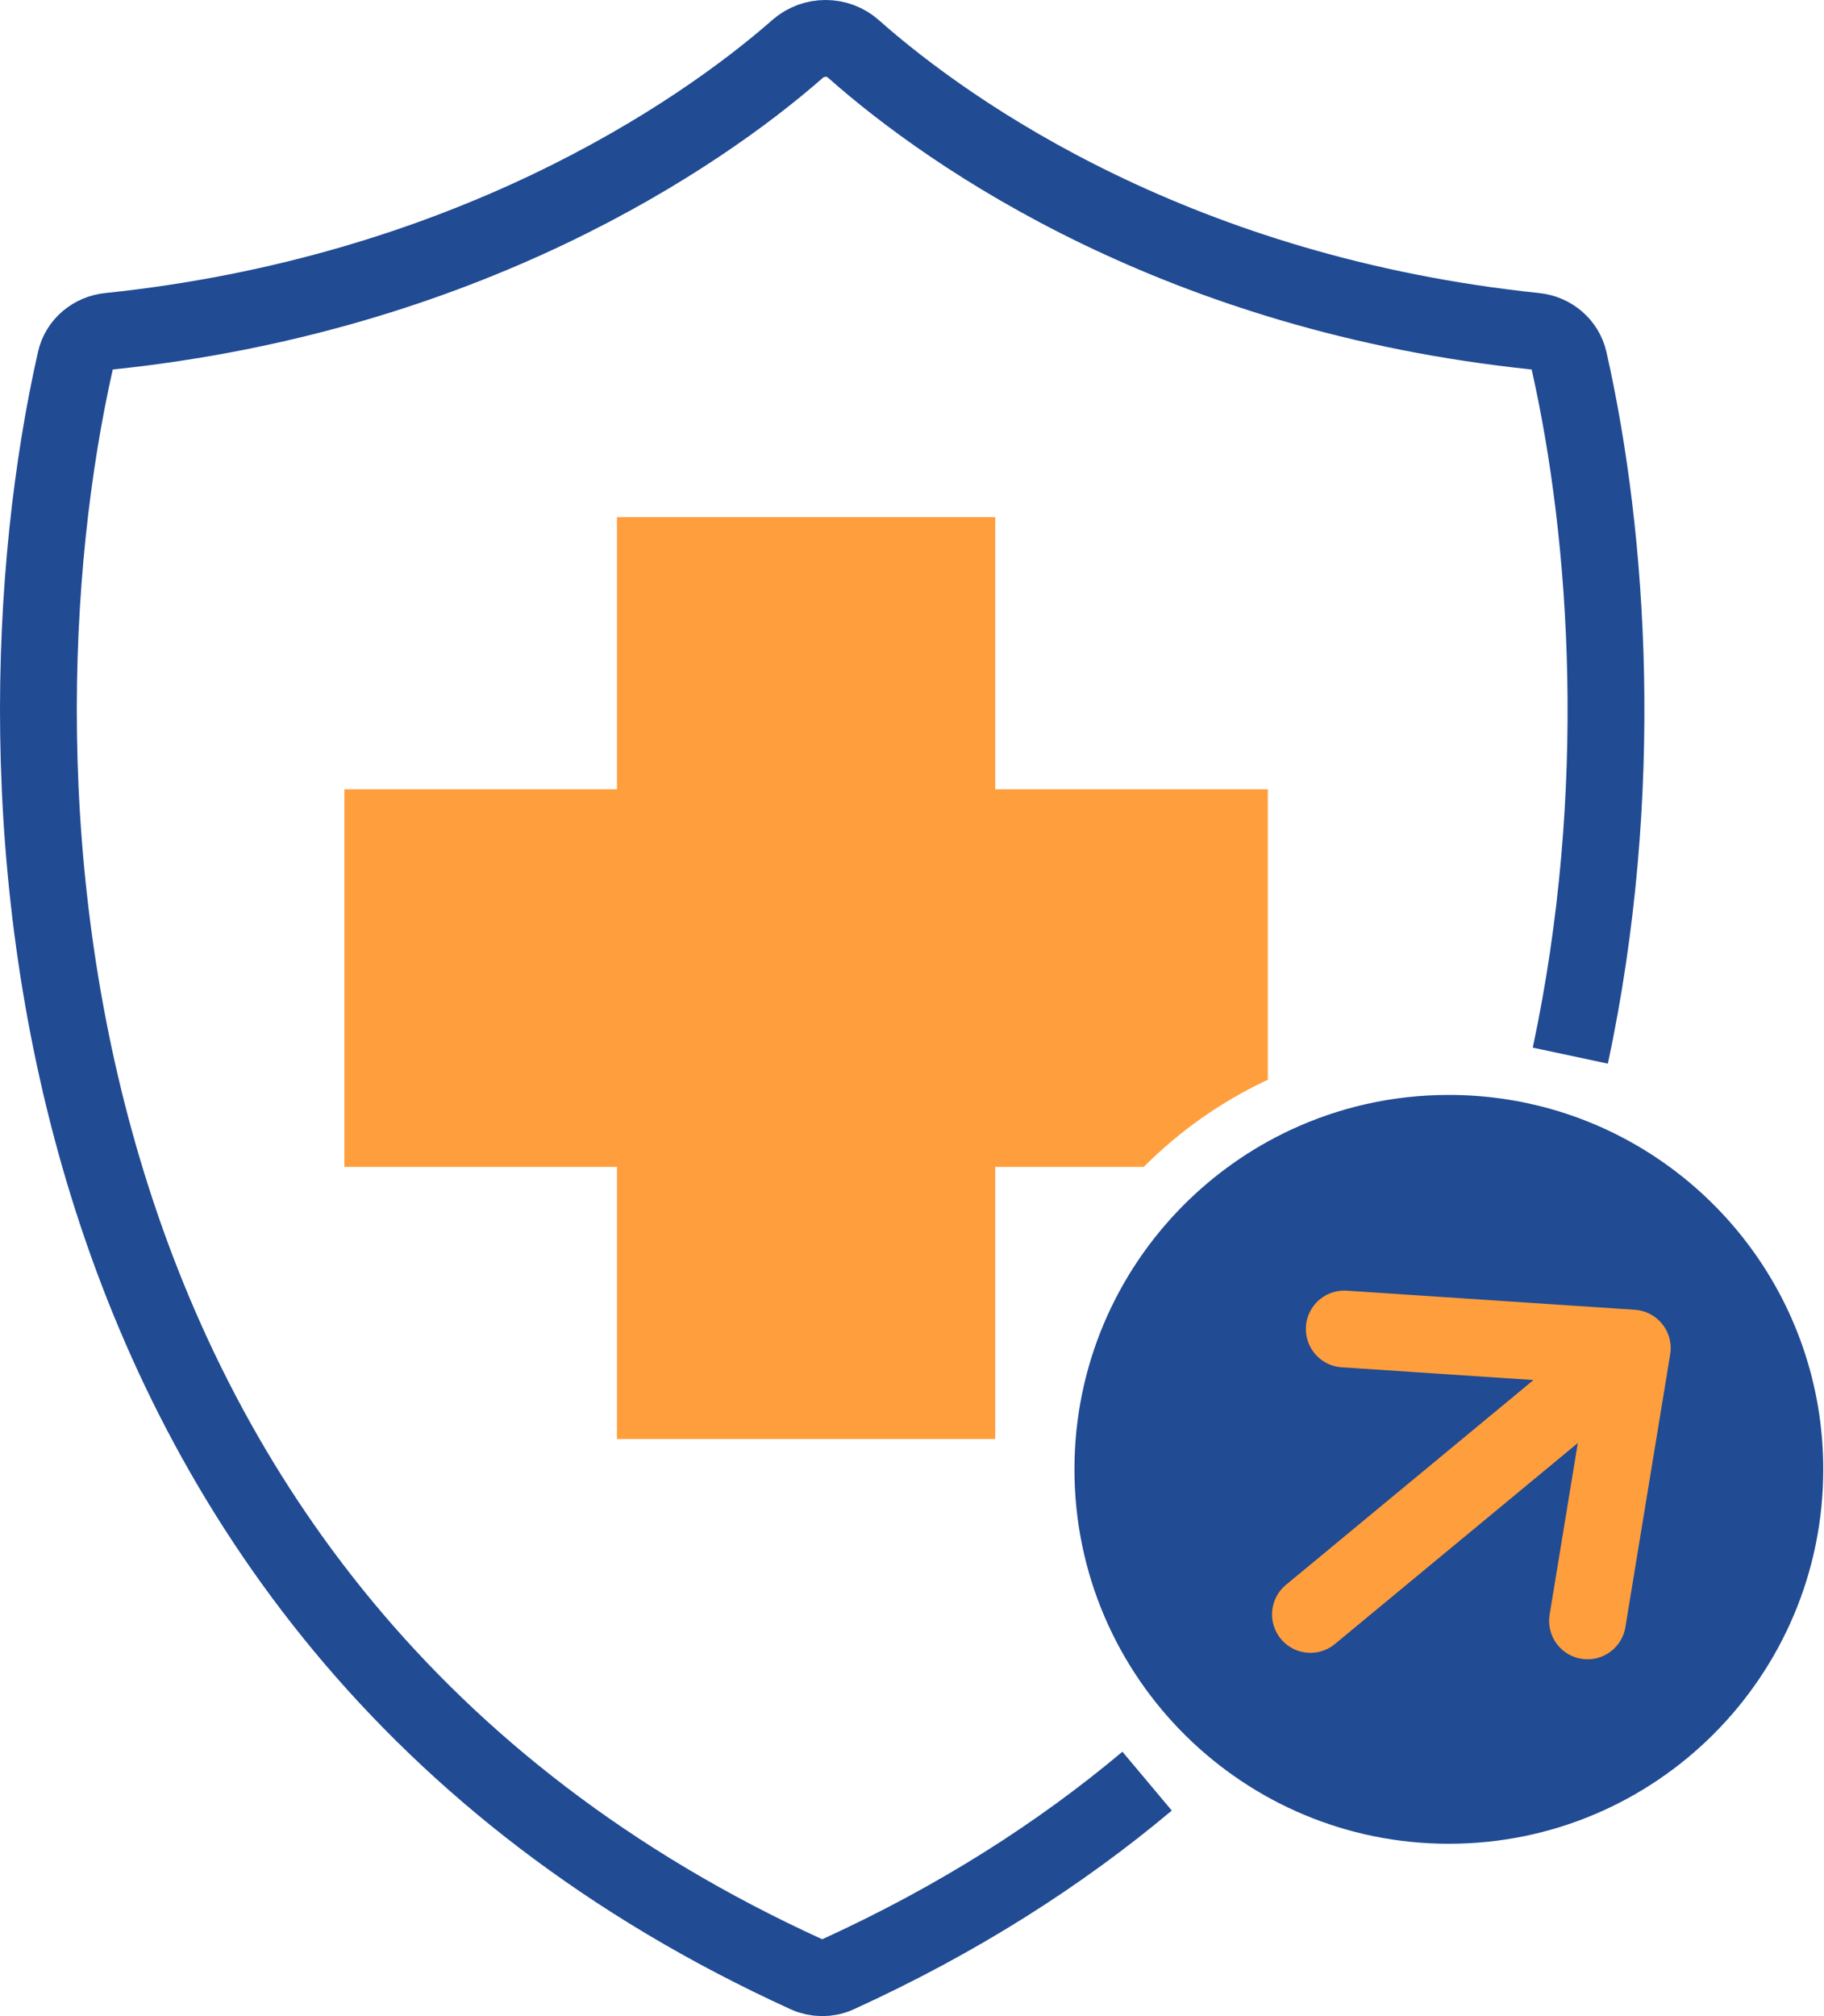
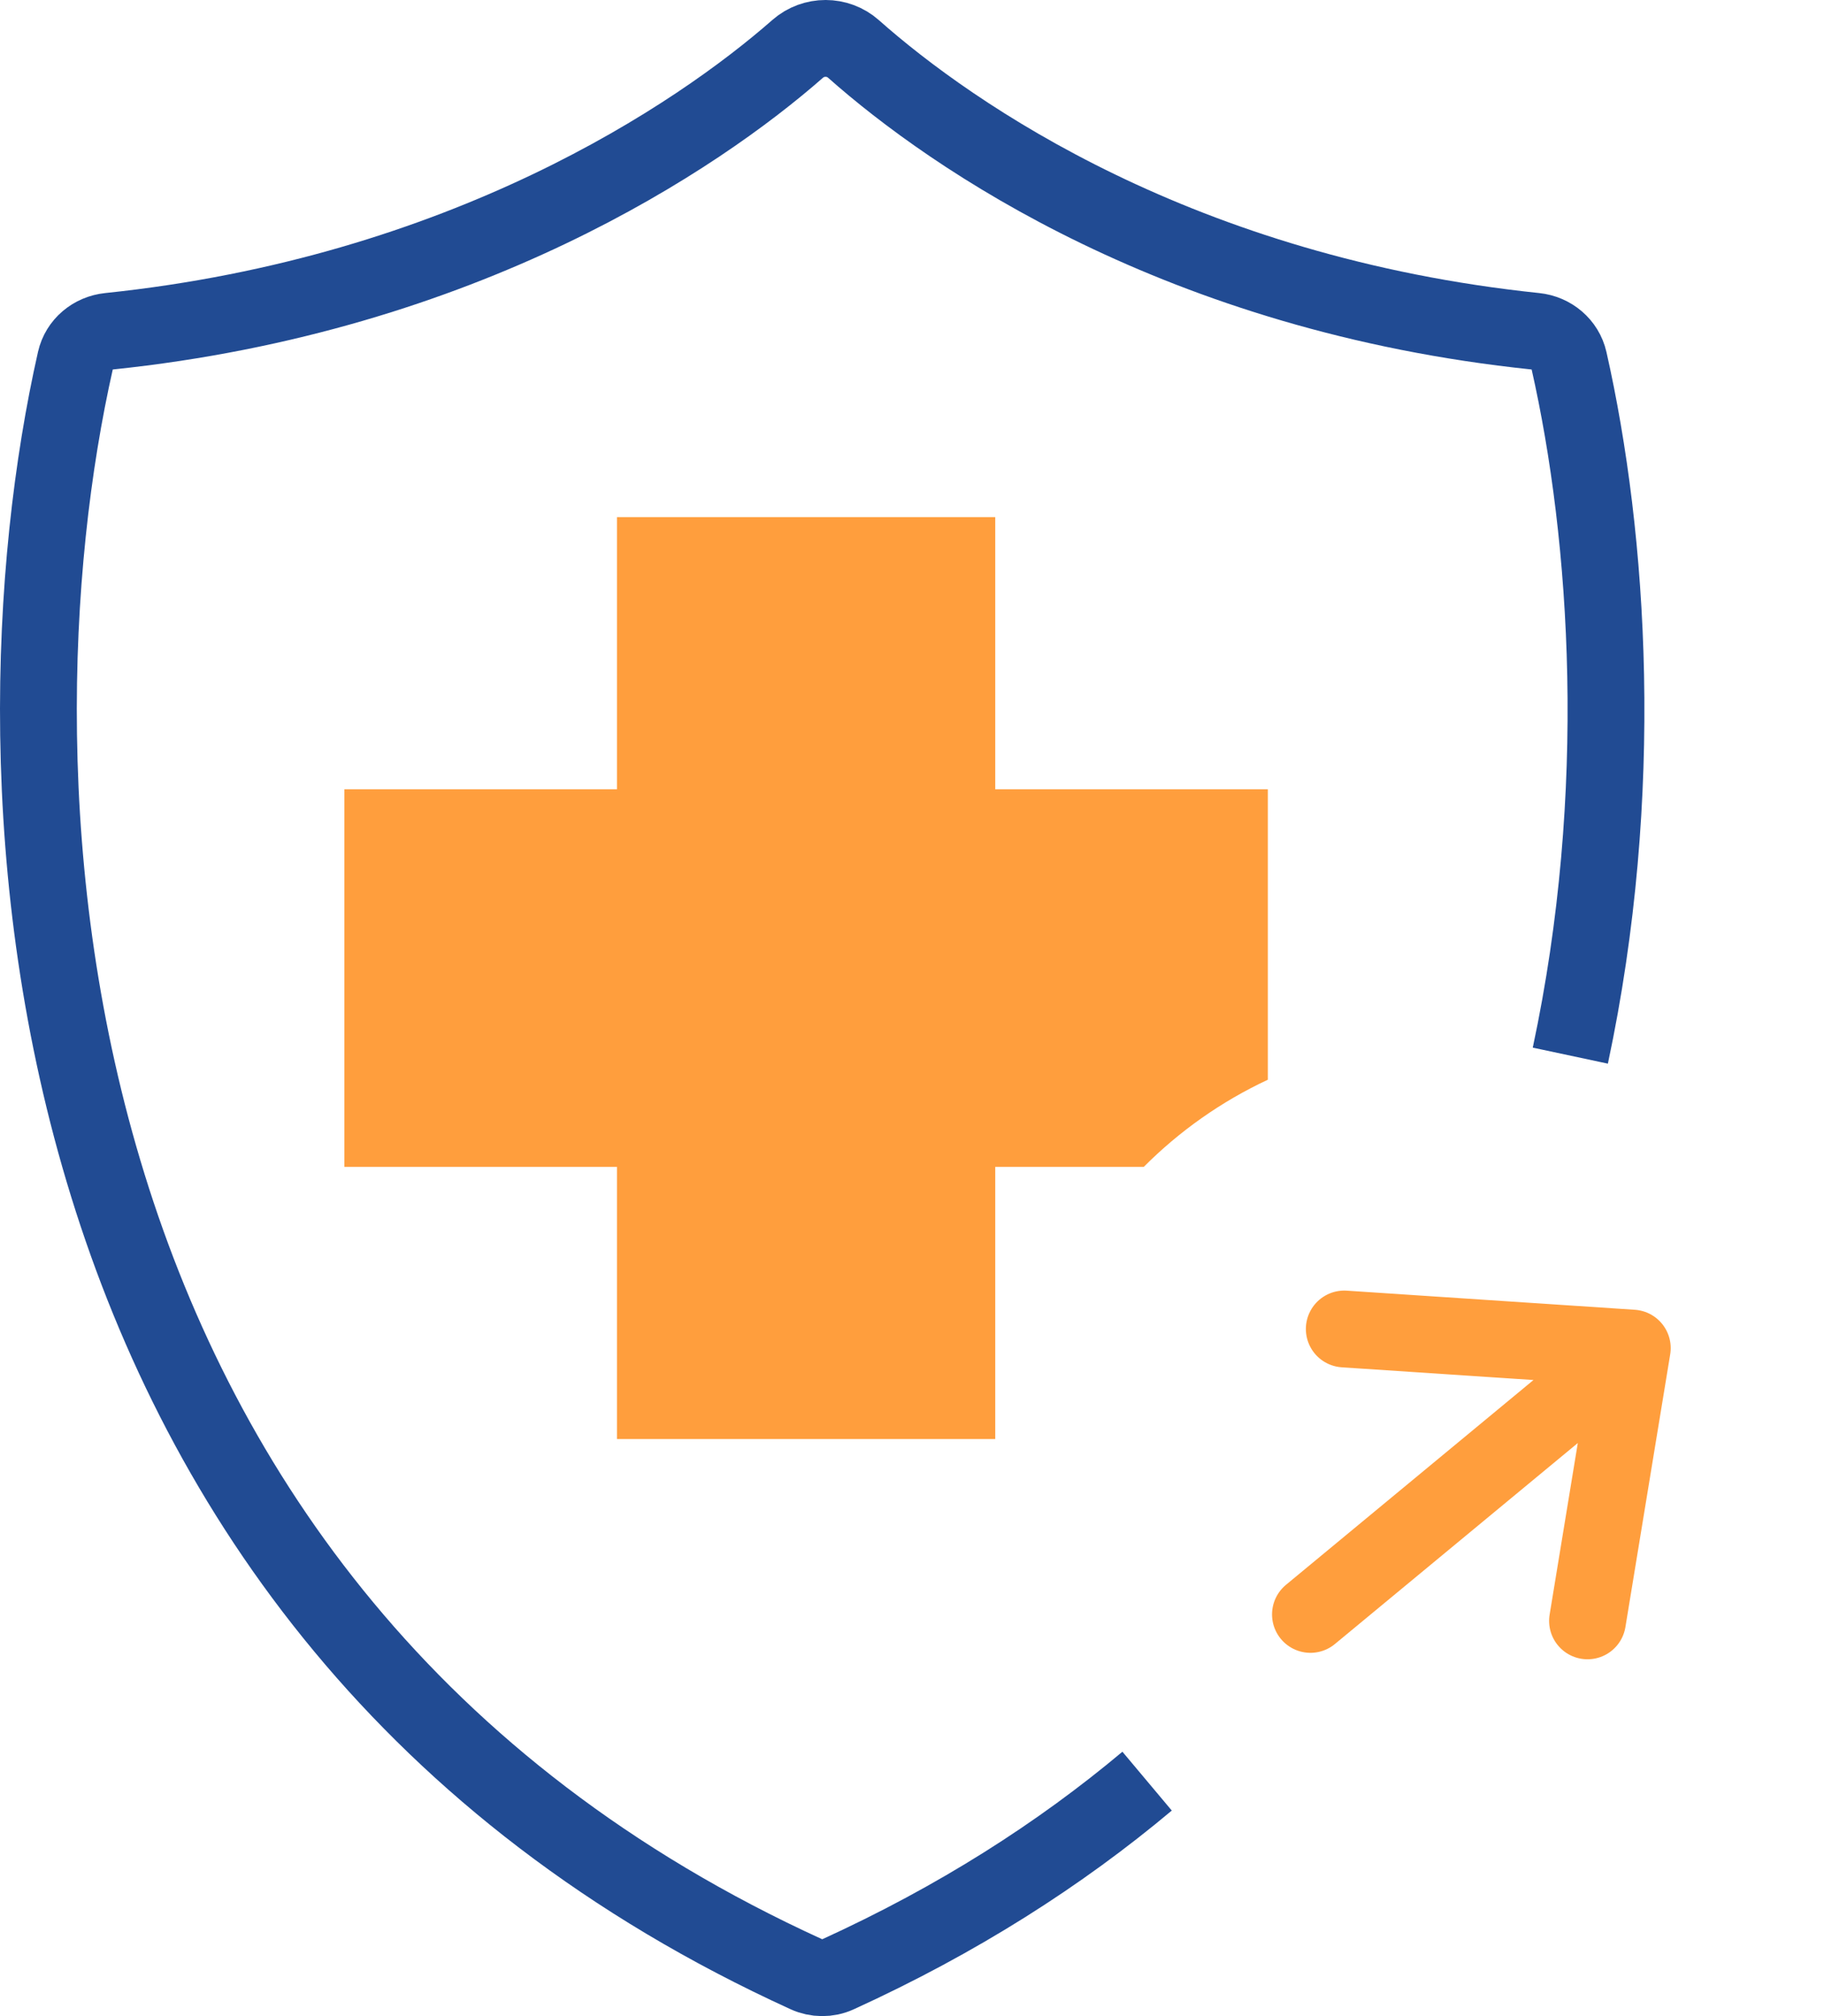
<svg xmlns="http://www.w3.org/2000/svg" fill="none" height="105" viewBox="0 0 95 105" width="95">
  <path d="m81.788 54.978c2.919-13.692 2.011-27.003-.07-36.204-.189-.834-.907-1.433-1.757-1.522-18.451-1.924-30.356-10.134-35.51-14.704-.823-.73-2.078-.73-2.905-.004-5.206 4.569-17.389 12.784-35.86 14.708-.85.088-1.566.678-1.755 1.511-4.852 21.425-3.337 65.169 38.073 84.059.513.234 1.114.24 1.627.006 6.238-2.845 11.571-6.253 16.114-10.065" stroke="#214b93" stroke-linejoin="round" stroke-width="4" />
  <path clip-rule="evenodd" d="m51.836 26.932v14.173h14.197v15.128c-2.418 1.129-4.604 2.673-6.463 4.54h-7.734v14.172h-19.702v-14.172h-14.197v-19.668h14.197v-14.173z" fill="#ff9e3d" fill-rule="evenodd" />
-   <path d="m61.786 90.425c-3.596-3.537-5.825-8.459-5.825-13.901 0-5.365 2.167-10.224 5.673-13.75 1.605-1.614 3.49-2.948 5.577-3.924 2.506-1.172 5.301-1.826 8.25-1.826 1.854 0 3.647.259 5.345.742 8.171 2.324 14.155 9.842 14.155 18.758 0 10.77-8.73 19.5-19.5 19.5-5.327 0-10.155-2.136-13.675-5.599z" fill="#214b93" />
  <path d="m68.252 84.08 16.764-13.871m0 0-15.002-.995m15.002.995-2.333 14.207" stroke="#ff9e3d" stroke-linecap="round" stroke-linejoin="round" stroke-width="4" />
</svg>